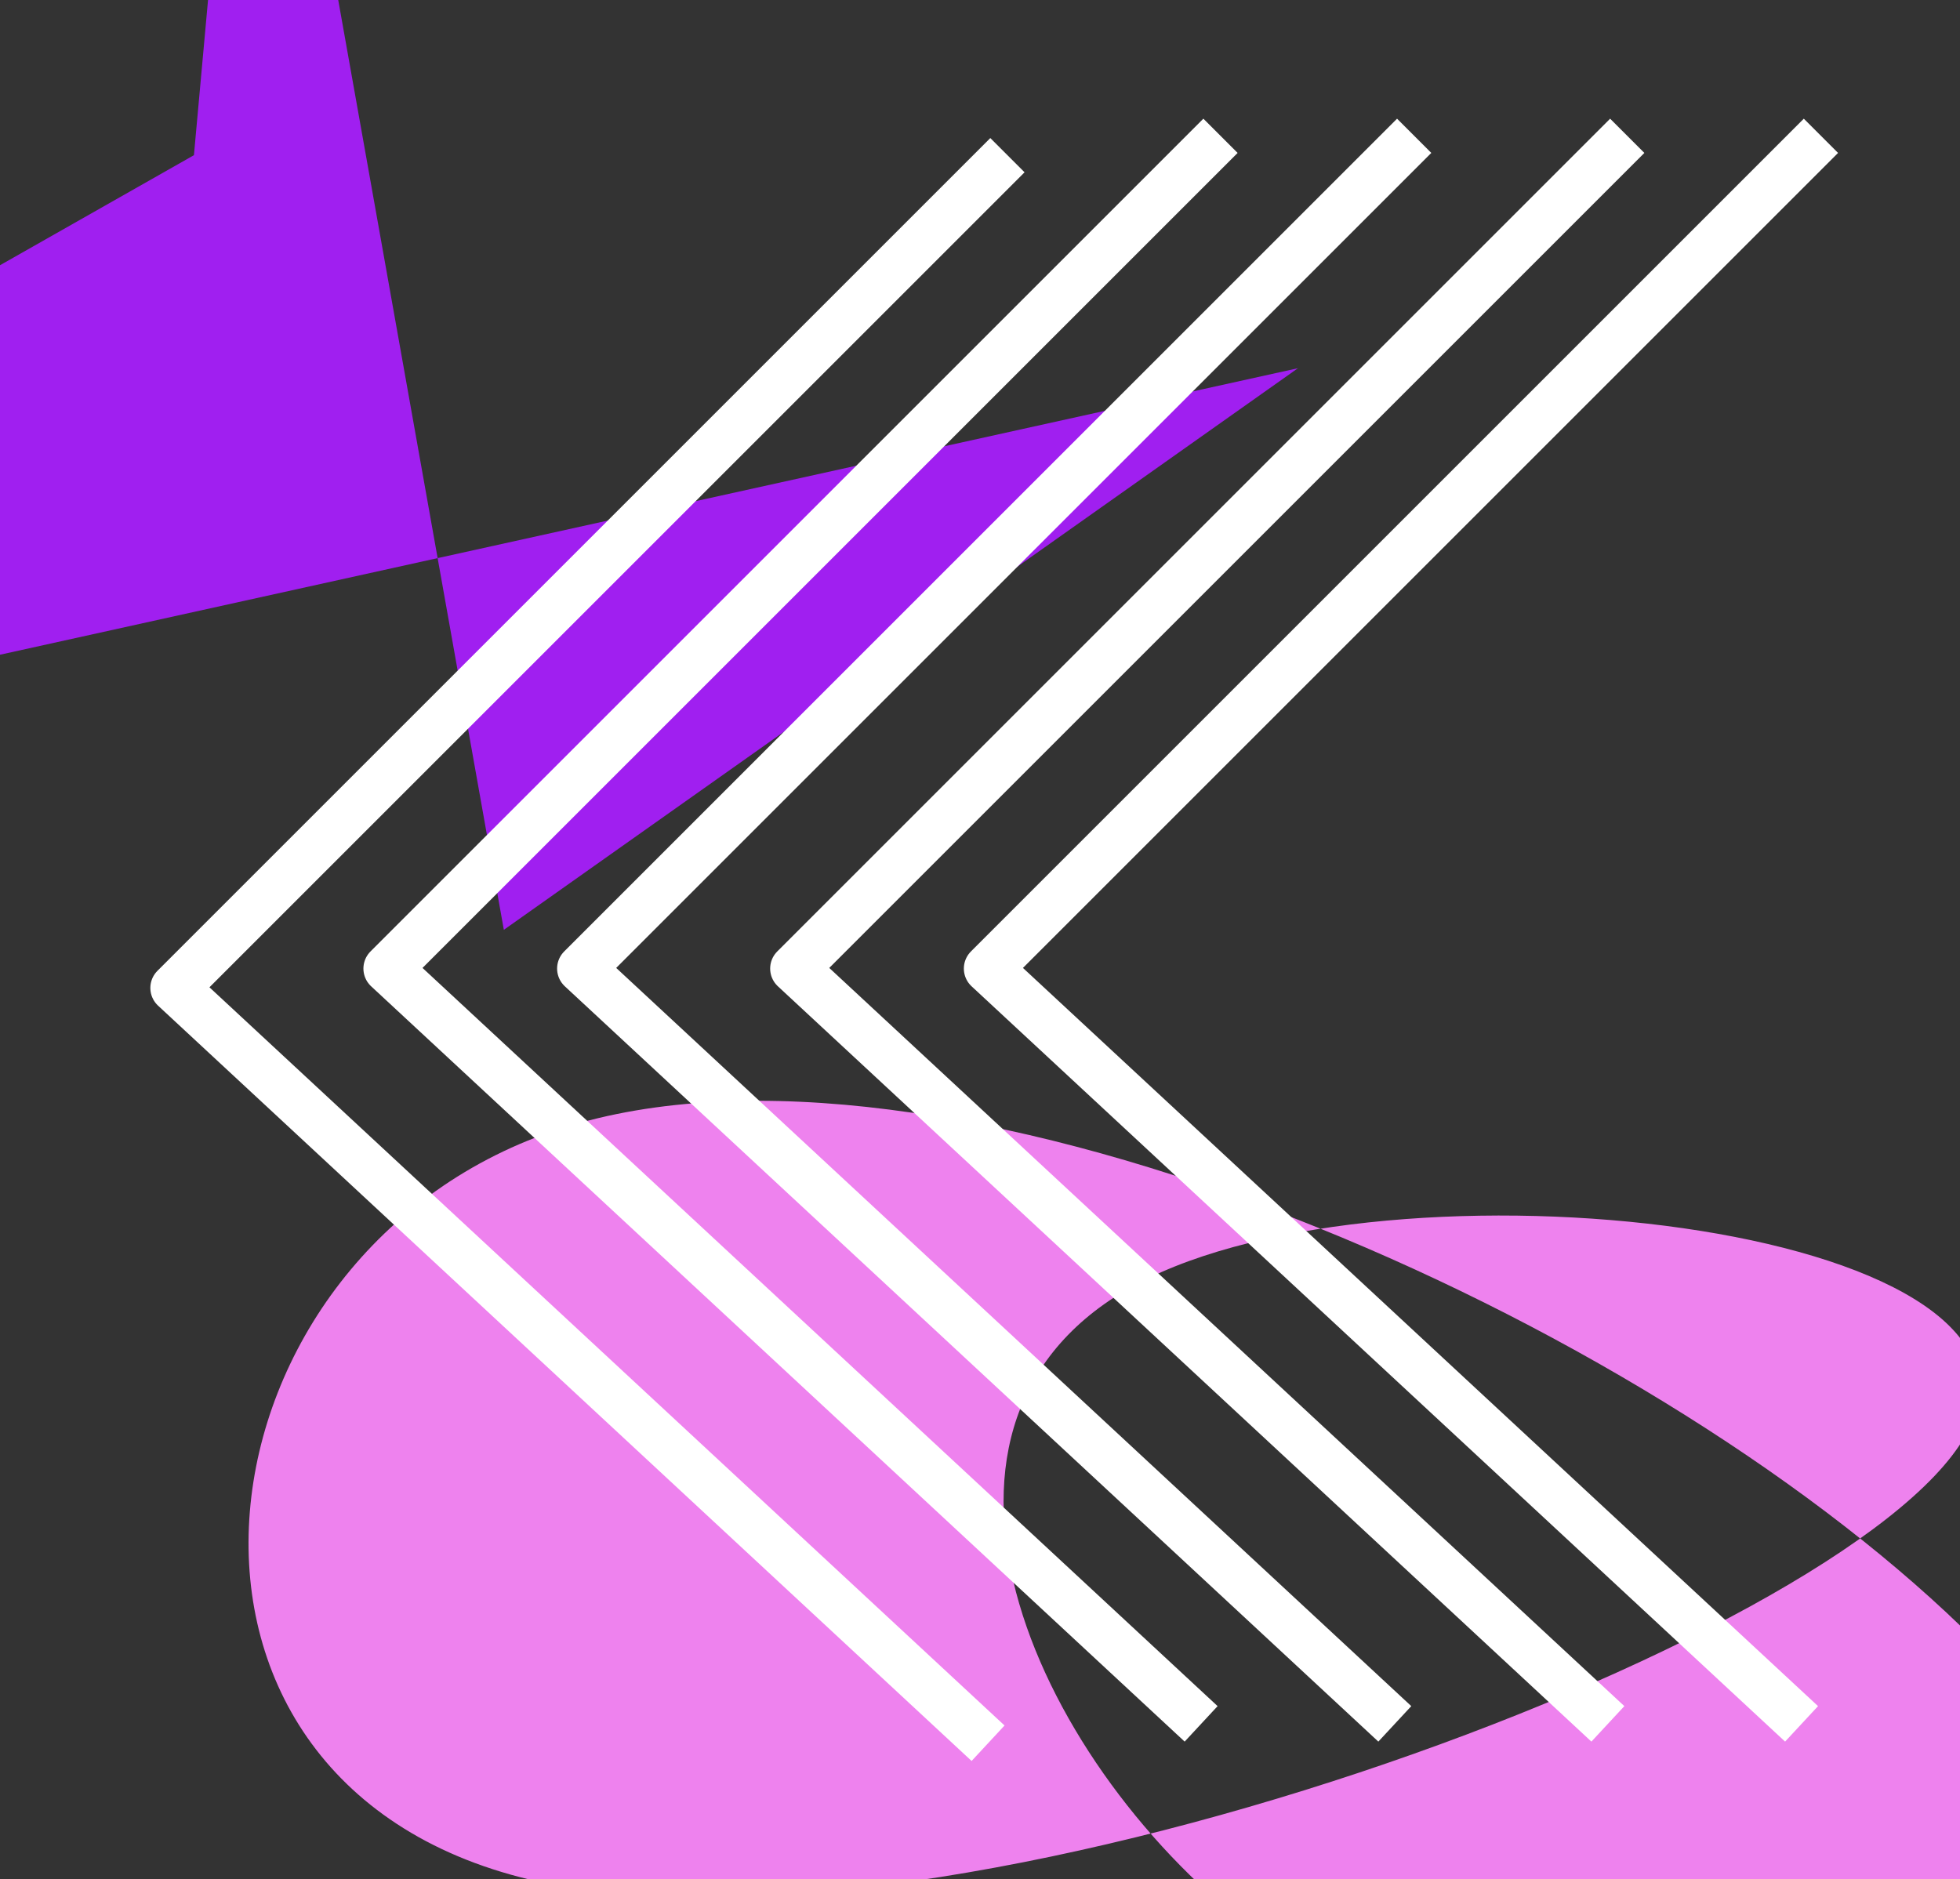
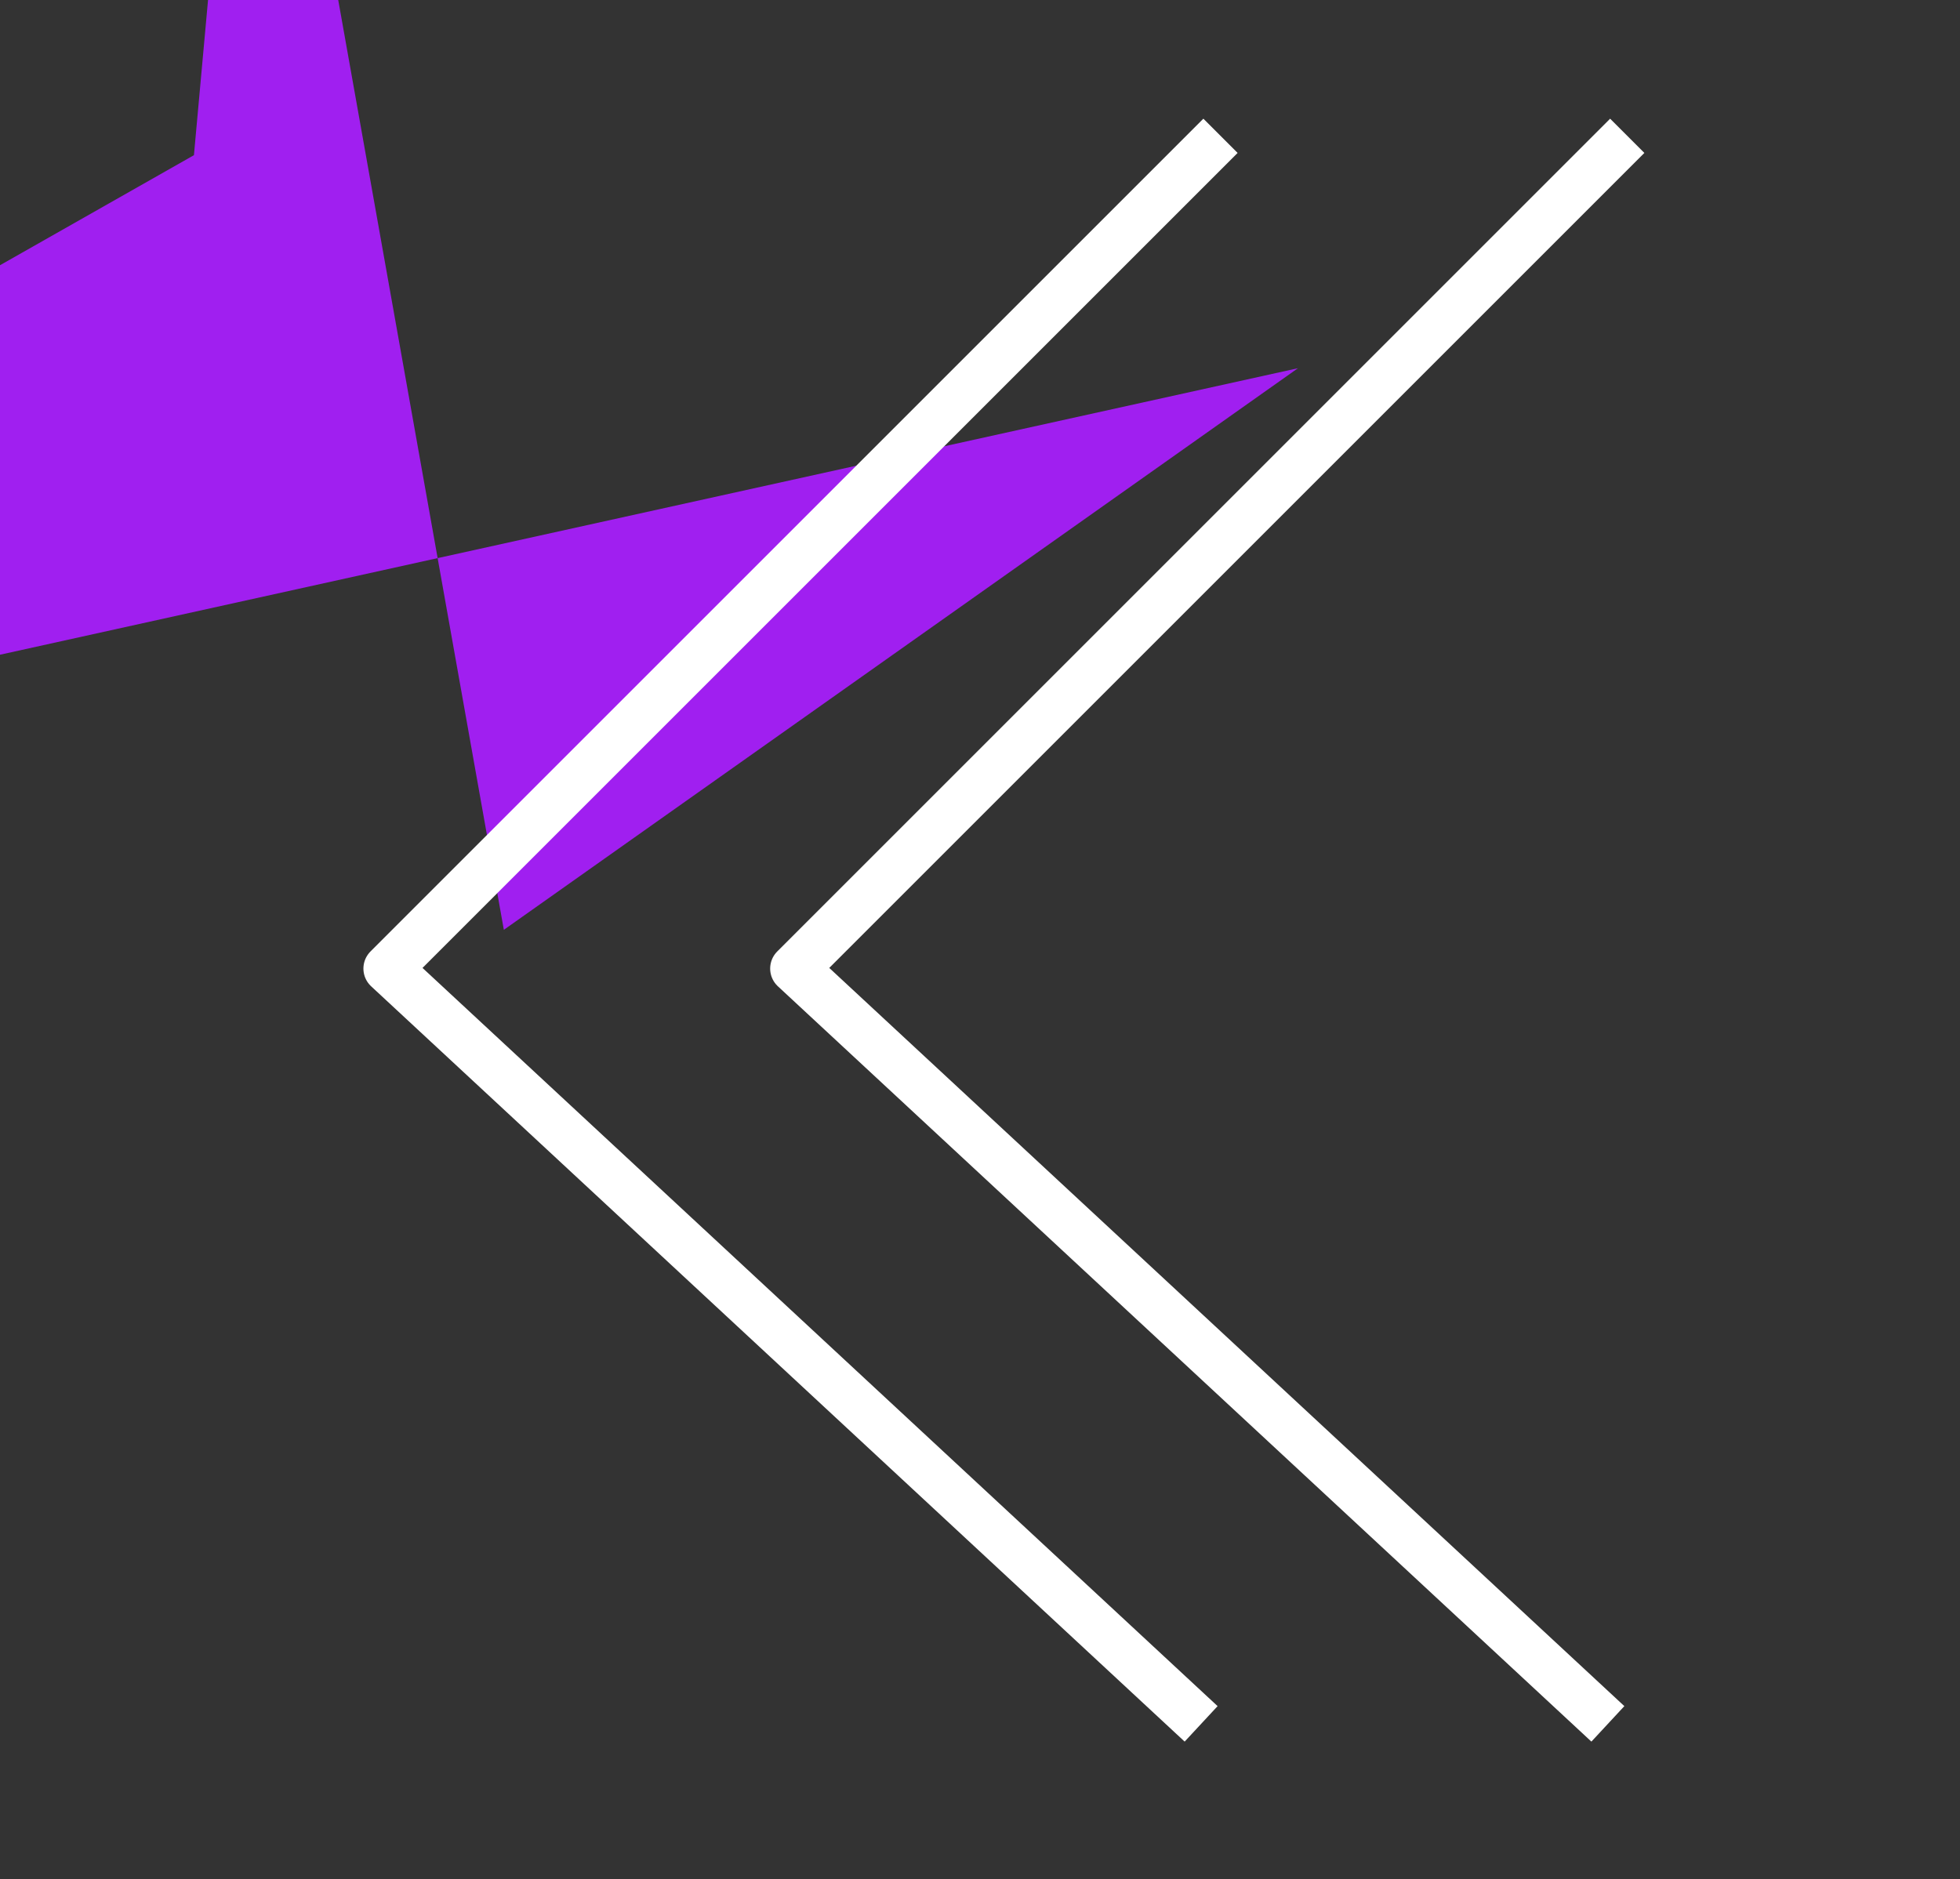
<svg xmlns="http://www.w3.org/2000/svg" xmlns:ns1="http://sodipodi.sourceforge.net/DTD/sodipodi-0.dtd" xmlns:ns2="http://www.inkscape.org/namespaces/inkscape" width="1619.076" height="1552.4" viewBox="0 0 1619.076 1552.4" version="1.1" id="svg8" ns1:docname="arrow_left.svg" ns2:version="1.4.2 (ebf0e940d0, 2025-05-08)">
  <rect x="0" y="0" width="1619.076" height="1552.4" fill="#333333" stroke="none" />
  <ns1:namedview id="namedview1" pagecolor="#ffffff" bordercolor="#000000" borderopacity="0.25" ns2:showpageshadow="2" ns2:pageopacity="0.0" ns2:pagecheckerboard="0" ns2:deskcolor="#d1d1d1" ns2:zoom="0.25766555" ns2:cx="454.07701" ns2:cy="923.67802" ns2:window-width="1920" ns2:window-height="1011" ns2:window-x="0" ns2:window-y="0" ns2:window-maximized="1" ns2:current-layer="svg8" />
  <defs id="defs8" />
-   <path fill-rule="evenodd" fill="#ee82ee" fill-opacity="1" d="m 1592.915,1678.692 c -144.82,64.691 -389.836,52.168 -569.316,-93.18 -179.484,-145.352 -293.434,-423.531 -74.391,-529.82 219.043,-106.293 771.082,-40.699 674.215,130.578 -96.867,171.281 -842.645,448.246 -1185.59,366.633 -342.949,-81.609 -283.07,-521.793 26.383,-620.793 309.457,-99.004 868.492,143.18 1143.73,400.23 275.238,257.047 266.684,528.965 255.894,531.086 -10.789,2.117 -23.809,-265.562 -52.637,-328.449 -28.828,-62.887 -73.465,79.02 -218.289,143.715 z m 0,0" id="path2" />
  <path fill-rule="evenodd" fill="#a01ff0" fill-opacity="1" d="m 160.2,128.2 48,-528 208,1168 656,-464 -1232,272 -272,-112 z m 0,0" id="path3" />
-   <path fill="none" stroke-width="10" stroke-linecap="butt" stroke-linejoin="round" stroke="#000000" stroke-opacity="1" stroke-miterlimit="10" d="m 832.2,128.2 -688,688 672,624" id="path4" style="stroke-width:40;stroke-dasharray:none;stroke:#ffffff;stroke-opacity:1" />
-   <path fill="none" stroke-width="10" stroke-linecap="butt" stroke-linejoin="round" stroke="#000000" stroke-opacity="1" stroke-miterlimit="10" d="m 1168.2,112.2 -688,688 672,624" id="path5" style="stroke-width:40;stroke-dasharray:none;stroke:#ffffff;stroke-opacity:1" />
  <path fill="none" stroke-width="10" stroke-linecap="butt" stroke-linejoin="round" stroke="#000000" stroke-opacity="1" stroke-miterlimit="10" d="m 1344.2,112.2 -688,688 672,624" id="path6" style="stroke-width:40;stroke-dasharray:none;stroke:#ffffff;stroke-opacity:1" />
-   <path fill="none" stroke-width="10" stroke-linecap="butt" stroke-linejoin="round" stroke="#000000" stroke-opacity="1" stroke-miterlimit="10" d="m 1504.2,112.2 -688,688 672,624" id="path7" style="stroke-width:40;stroke-dasharray:none;stroke:#ffffff;stroke-opacity:1" />
  <path fill="none" stroke-width="10" stroke-linecap="butt" stroke-linejoin="round" stroke="#000000" stroke-opacity="1" stroke-miterlimit="10" d="m 1008.2,112.2 -688,688 672,624" id="path8" style="stroke-width:40;stroke-dasharray:none;stroke:#ffffff;stroke-opacity:1" />
</svg>